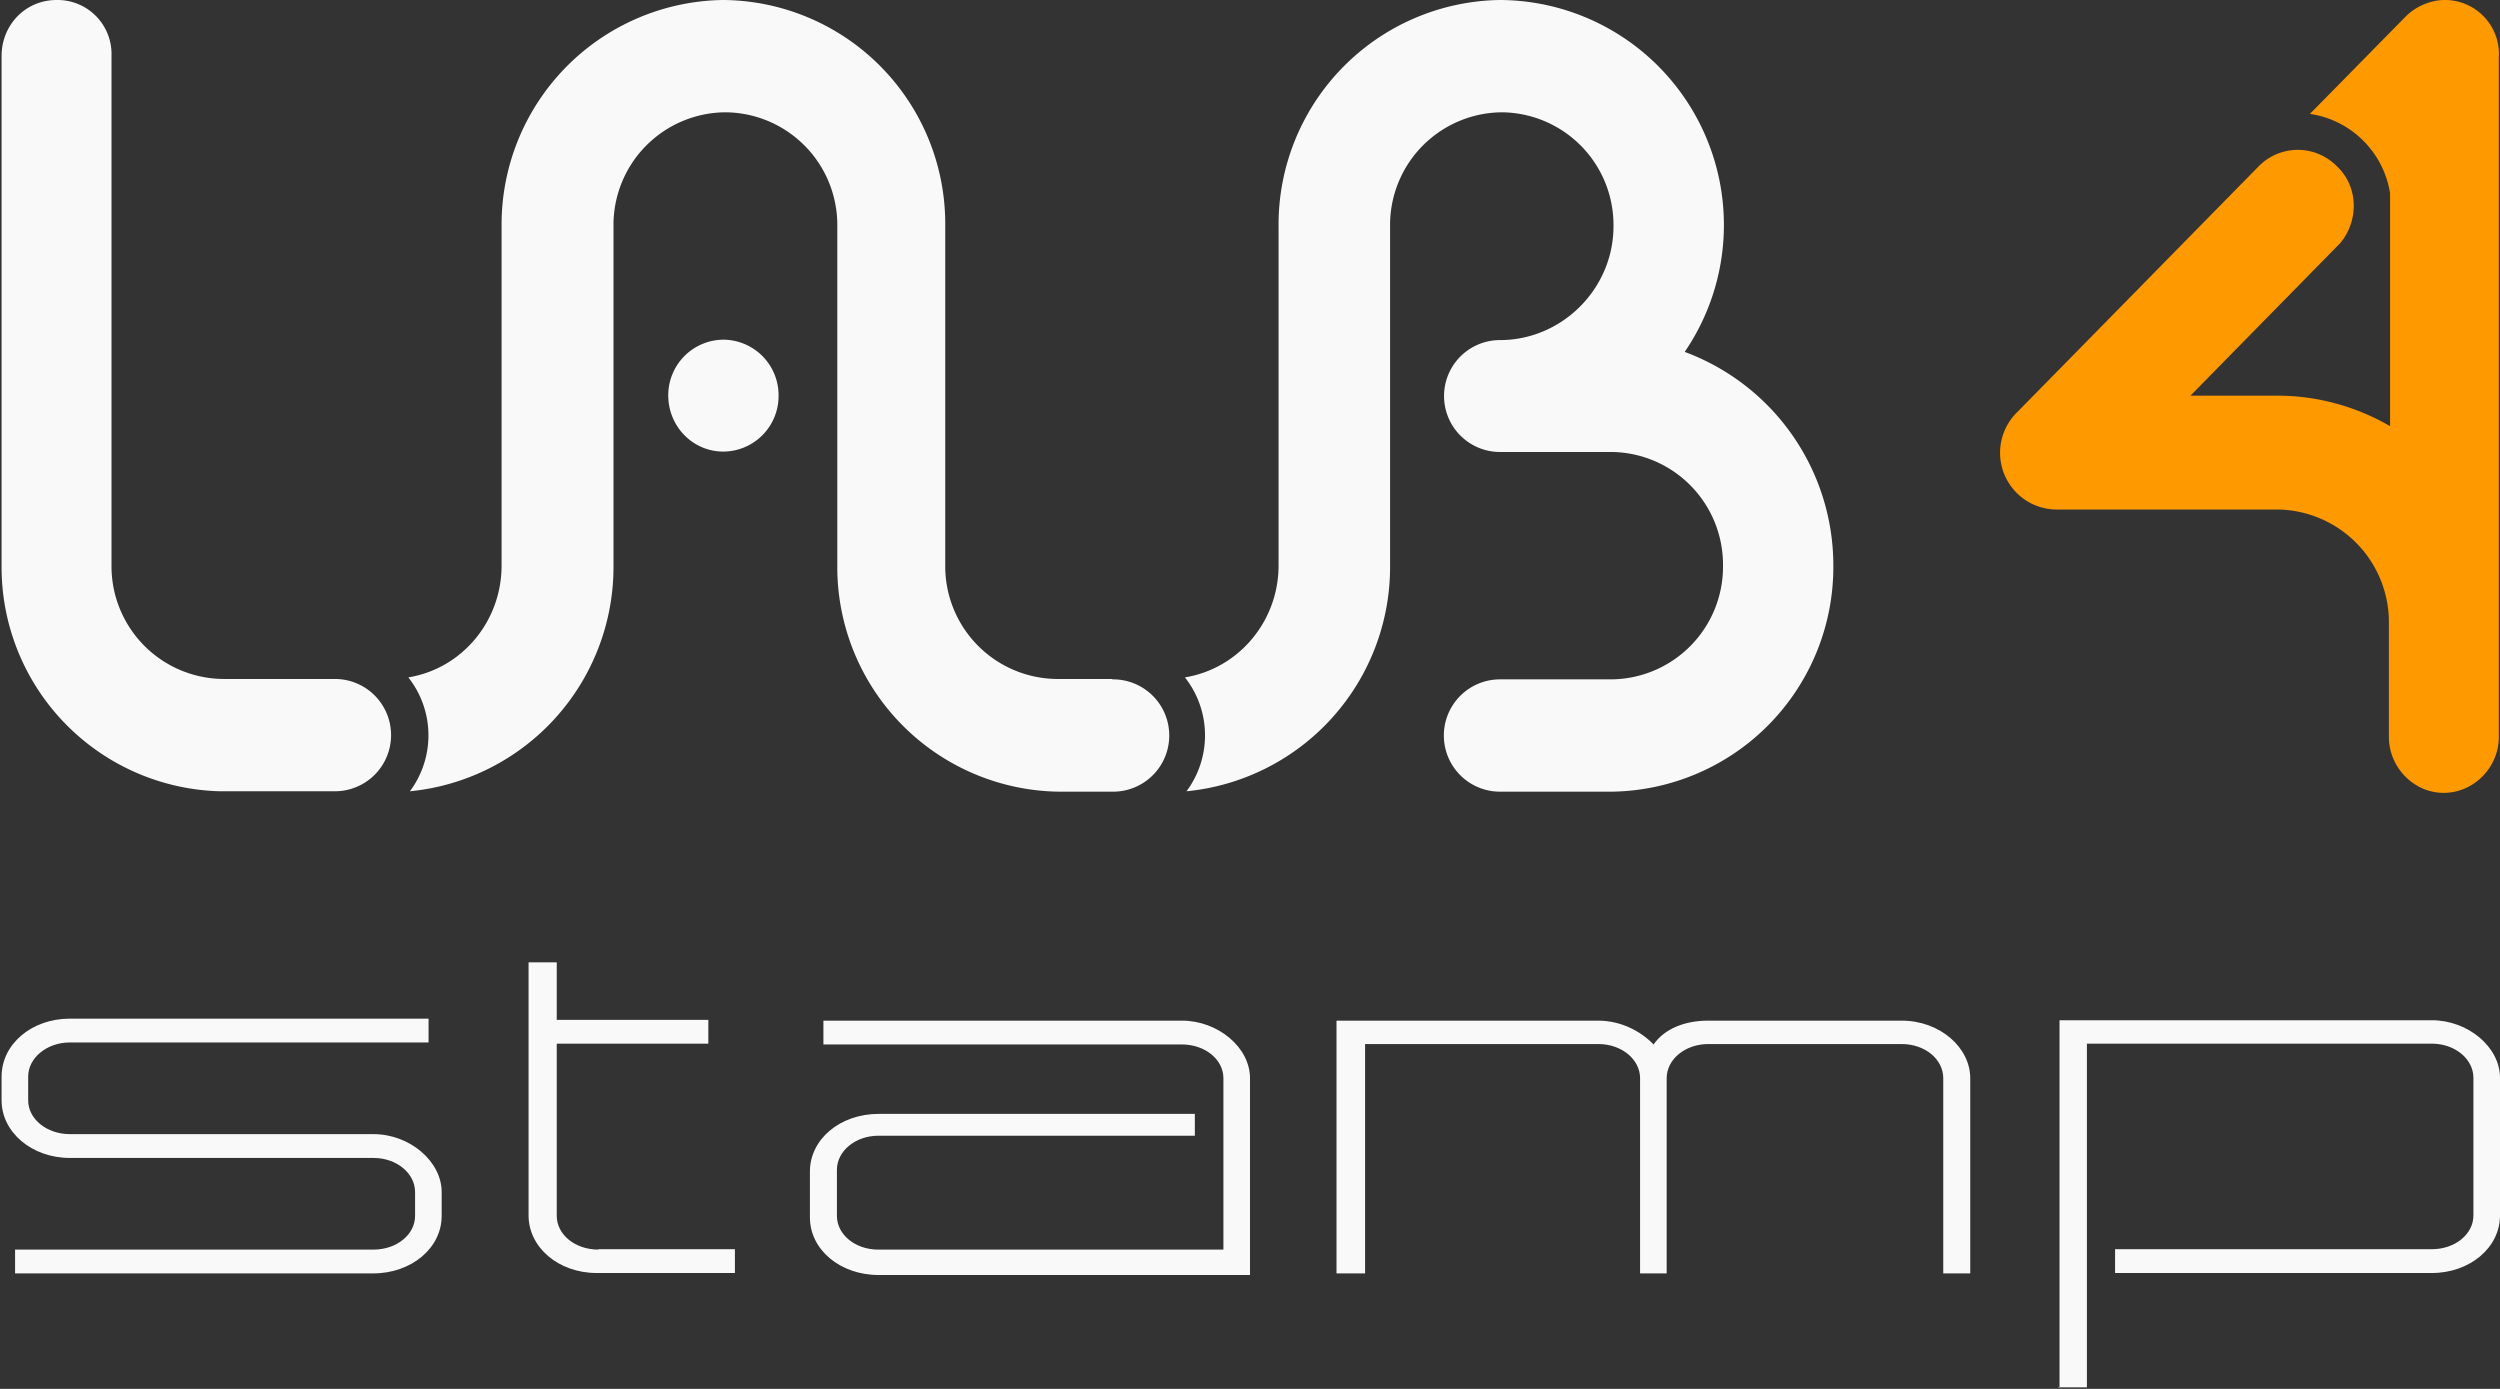
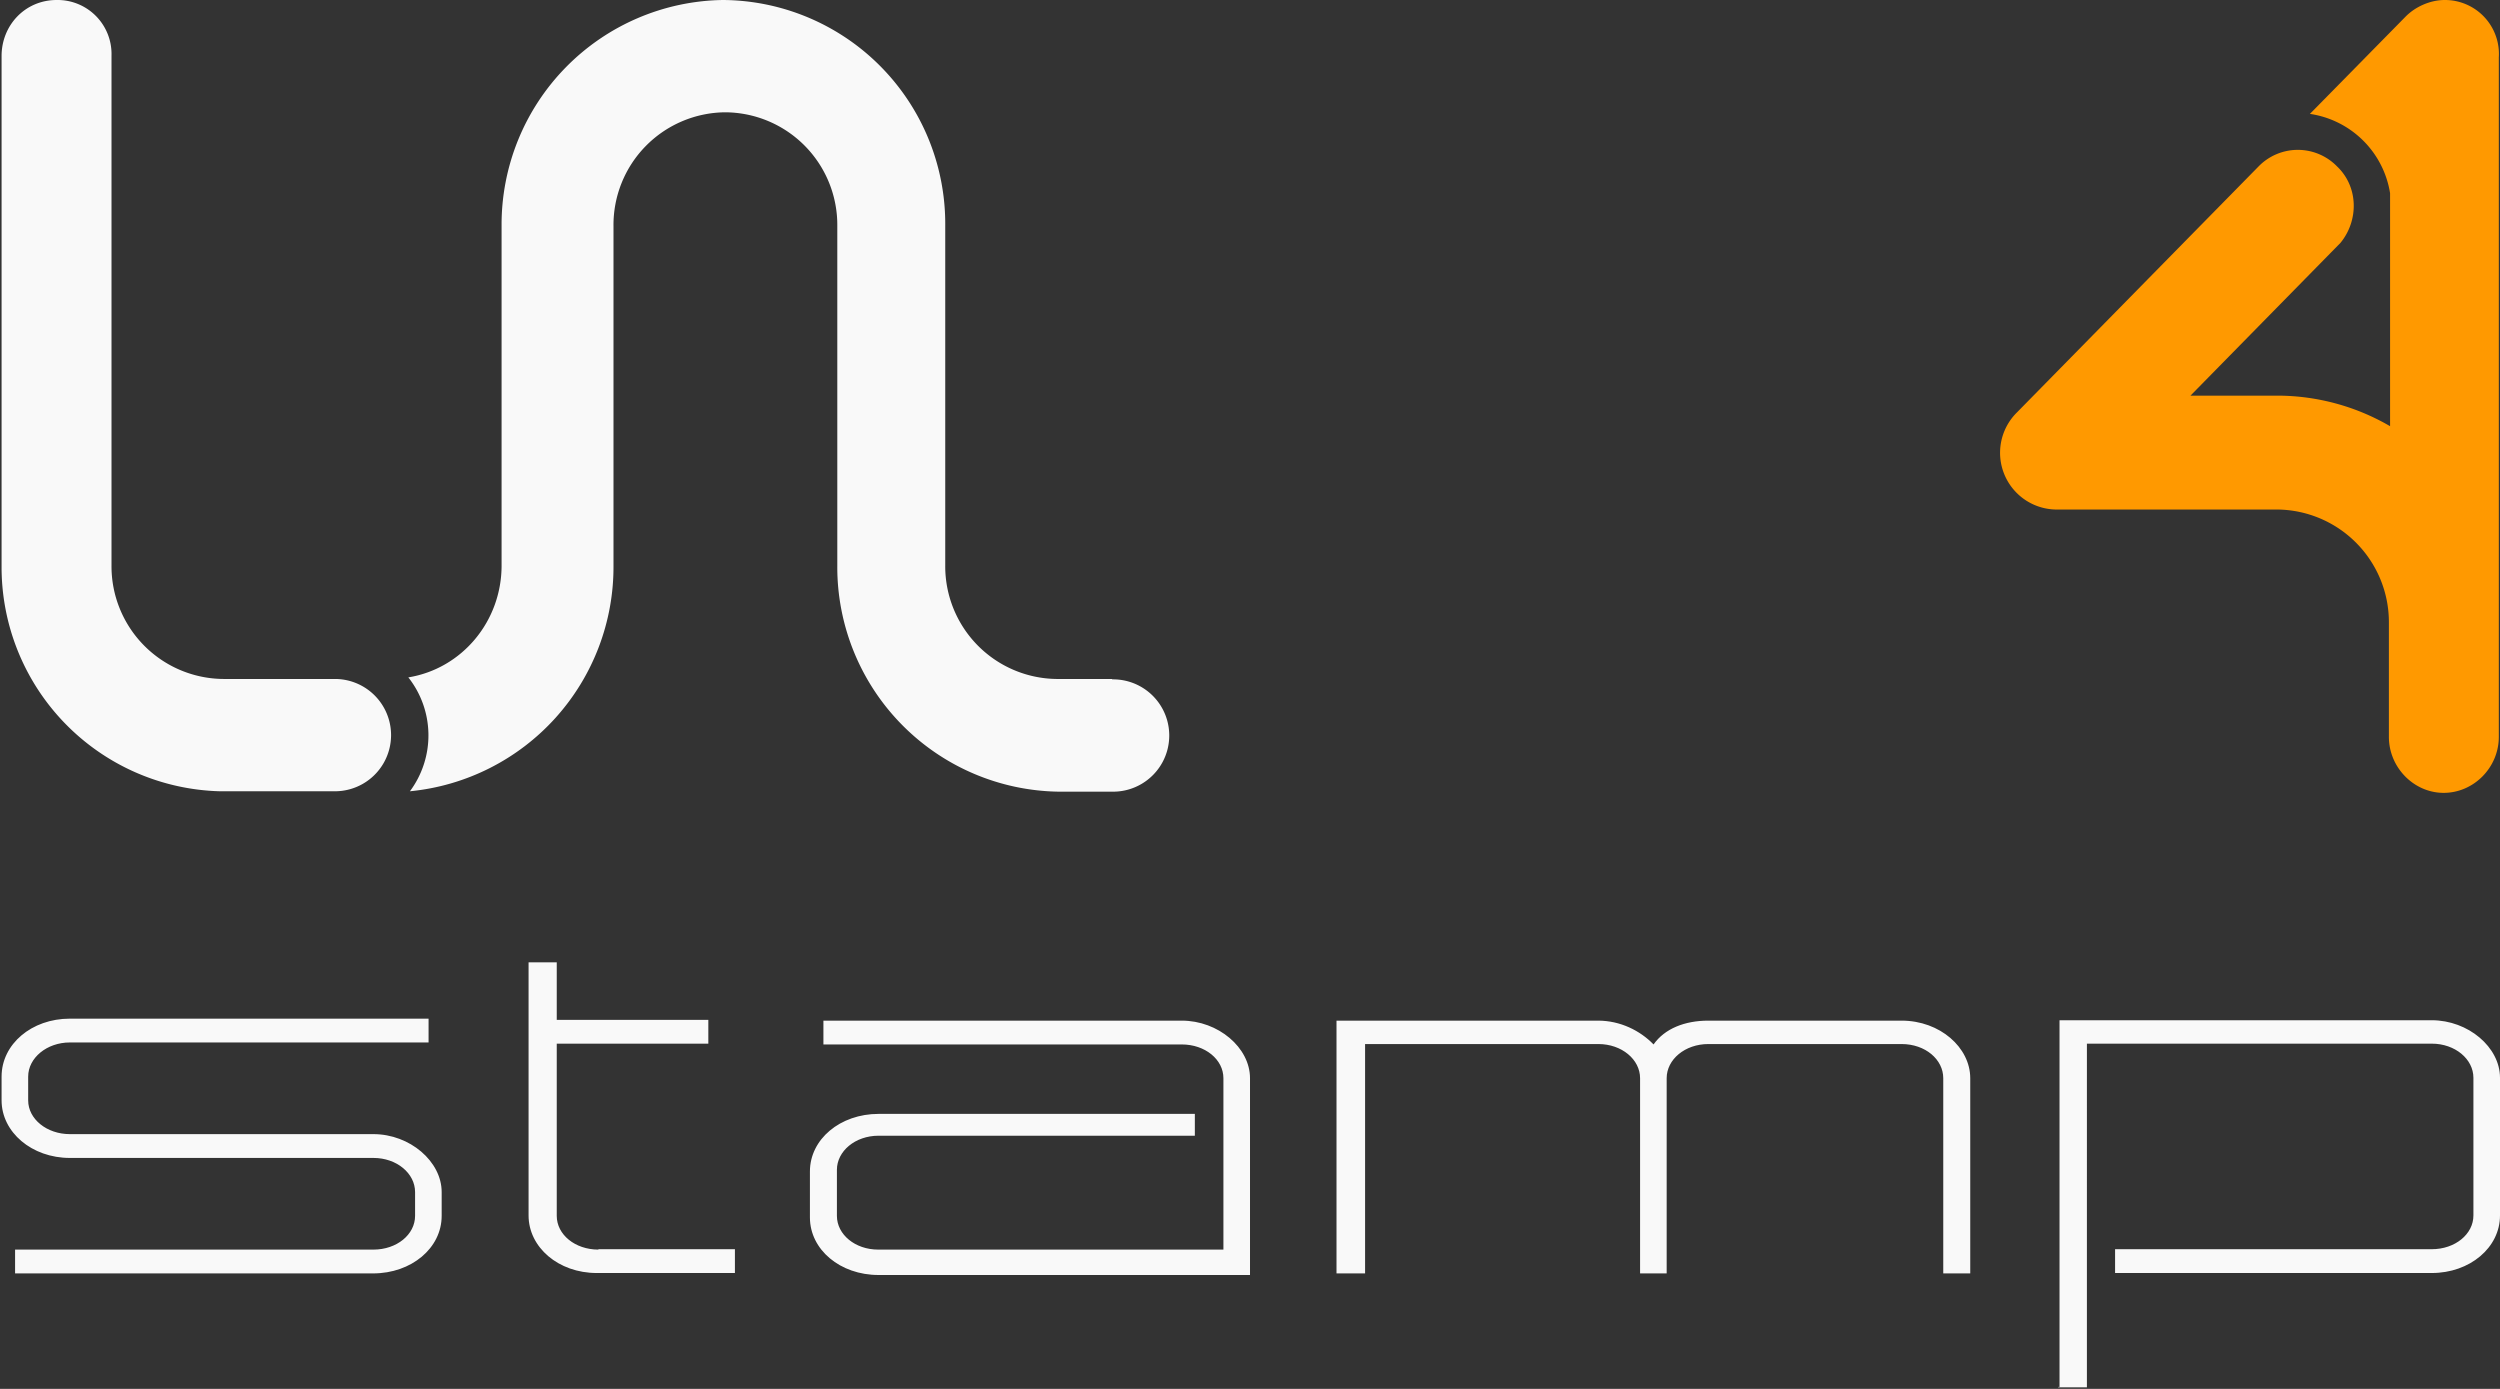
<svg xmlns="http://www.w3.org/2000/svg" width="63" height="35" fill="none">
  <rect width="100%" height="100%" fill="#333333" stroke="none" />
  <style>@keyframes path{0%{opacity:1}50%{opacity:.4}}</style>
  <path d="M8.44 17.11H5.63a2.84 2.84 0 0 1-2.82-2.86V1.4A1.36 1.36 0 0 0 1.43 0C.63 0 .04.64.04 1.41v12.84a5.65 5.65 0 0 0 5.5 5.69h2.9a1.41 1.41 0 0 0 0-2.83zm19.58 0h-1.4a2.84 2.84 0 0 1-2.8-2.86V5.69A5.64 5.64 0 0 0 18.22 0a5.66 5.66 0 0 0-5.58 5.7v8.55c0 1.41-1 2.6-2.35 2.82a2.36 2.36 0 0 1 .04 2.87 5.68 5.68 0 0 0 5.13-5.7V5.7a2.84 2.84 0 0 1 2.81-2.87A2.84 2.84 0 0 1 21.1 5.7v8.56a5.66 5.66 0 0 0 5.58 5.69h1.39a1.41 1.41 0 0 0-.04-2.83z" fill="#F9F9F9" />
-   <path d="M18.23 11.38a1.4 1.4 0 0 0 1.39-1.41 1.4 1.4 0 0 0-1.39-1.41 1.4 1.4 0 0 0-1.39 1.4c0 .79.62 1.42 1.39 1.42zm24.23-2.52A5.67 5.67 0 0 0 37.8 0a5.66 5.66 0 0 0-5.58 5.7v8.55c0 1.41-1.01 2.6-2.36 2.82a2.36 2.36 0 0 1 .04 2.87 5.68 5.68 0 0 0 5.13-5.7V5.7a2.84 2.84 0 0 1 2.81-2.87 2.84 2.84 0 0 1 2.82 2.87c0 1.58-1.3 2.87-2.86 2.87a1.41 1.41 0 0 0 0 2.82h2.82a2.84 2.84 0 0 1 2.8 2.87 2.84 2.84 0 0 1-2.8 2.86H37.8a1.41 1.41 0 0 0 0 2.83h2.82a5.66 5.66 0 0 0 5.58-5.7 5.74 5.74 0 0 0-3.74-5.38z" fill="#F9F9F9" />
  <path d="M61.61 0c-.37 0-.75.17-1 .43l-2.4 2.44a2.4 2.4 0 0 1 2.02 2v5.87a5.66 5.66 0 0 0-2.82-.77H55.2l3.78-3.85c.46-.56.46-1.41-.09-1.93a1.38 1.38 0 0 0-1.97 0l-6.09 6.2a1.43 1.43 0 0 0 .97 2.45h5.58a2.84 2.84 0 0 1 2.82 2.86v2.87c0 .77.63 1.41 1.38 1.41.76 0 1.39-.64 1.39-1.41V1.45A1.36 1.36 0 0 0 61.6 0z" fill="#F90" style="animation:path 2.2s linear infinite;animation-delay:1s" />
  <path d="M9.4 32.09c.97 0 1.73-.64 1.73-1.45v-.6c0-.77-.8-1.46-1.72-1.46H1.76c-.58 0-1.05-.38-1.05-.85v-.6c0-.47.47-.86 1.05-.86h9.04v-.6H1.76c-.96 0-1.72.64-1.72 1.46v.6c0 .8.76 1.45 1.72 1.45h7.65c.59 0 1.05.39 1.05.86v.6c0 .47-.46.85-1.05.85H.38v.6H9.4zm5.68-.6c-.59 0-1.05-.38-1.05-.85V26.3h3.82v-.6h-3.82v-1.45h-.71v6.38c0 .8.75 1.45 1.72 1.45h3.48v-.6h-3.44zm14.7-5.77h-9.03v.6h9.03c.59 0 1.05.38 1.05.85v4.32h-8.7c-.58 0-1.04-.38-1.04-.85v-1.16c0-.47.46-.86 1.05-.86h7.97v-.55h-7.97c-.97 0-1.73.64-1.73 1.45v1.16c0 .81.76 1.45 1.73 1.45h9.36v-4.96c0-.77-.8-1.45-1.72-1.45zm18.14 0h-4.87c-.59 0-1.1.2-1.38.6-.34-.35-.84-.6-1.4-.6h-6.59v6.37h.72v-5.78h5.88c.59 0 1.05.39 1.05.86v4.92H42v-4.92c0-.47.46-.86 1.05-.86h4.87c.6 0 1.05.39 1.05.86v4.92h.68v-4.92c0-.77-.76-1.45-1.73-1.45zm3.95 9.24h.72V26.3h8.69c.59 0 1.05.39 1.05.86v3.47c0 .47-.46.85-1.05.85H53.3v.6h7.98c.96 0 1.72-.64 1.72-1.45v-3.47c0-.77-.8-1.45-1.72-1.45H51.9v9.24h-.04z" fill="#F9F9F9" />
</svg>